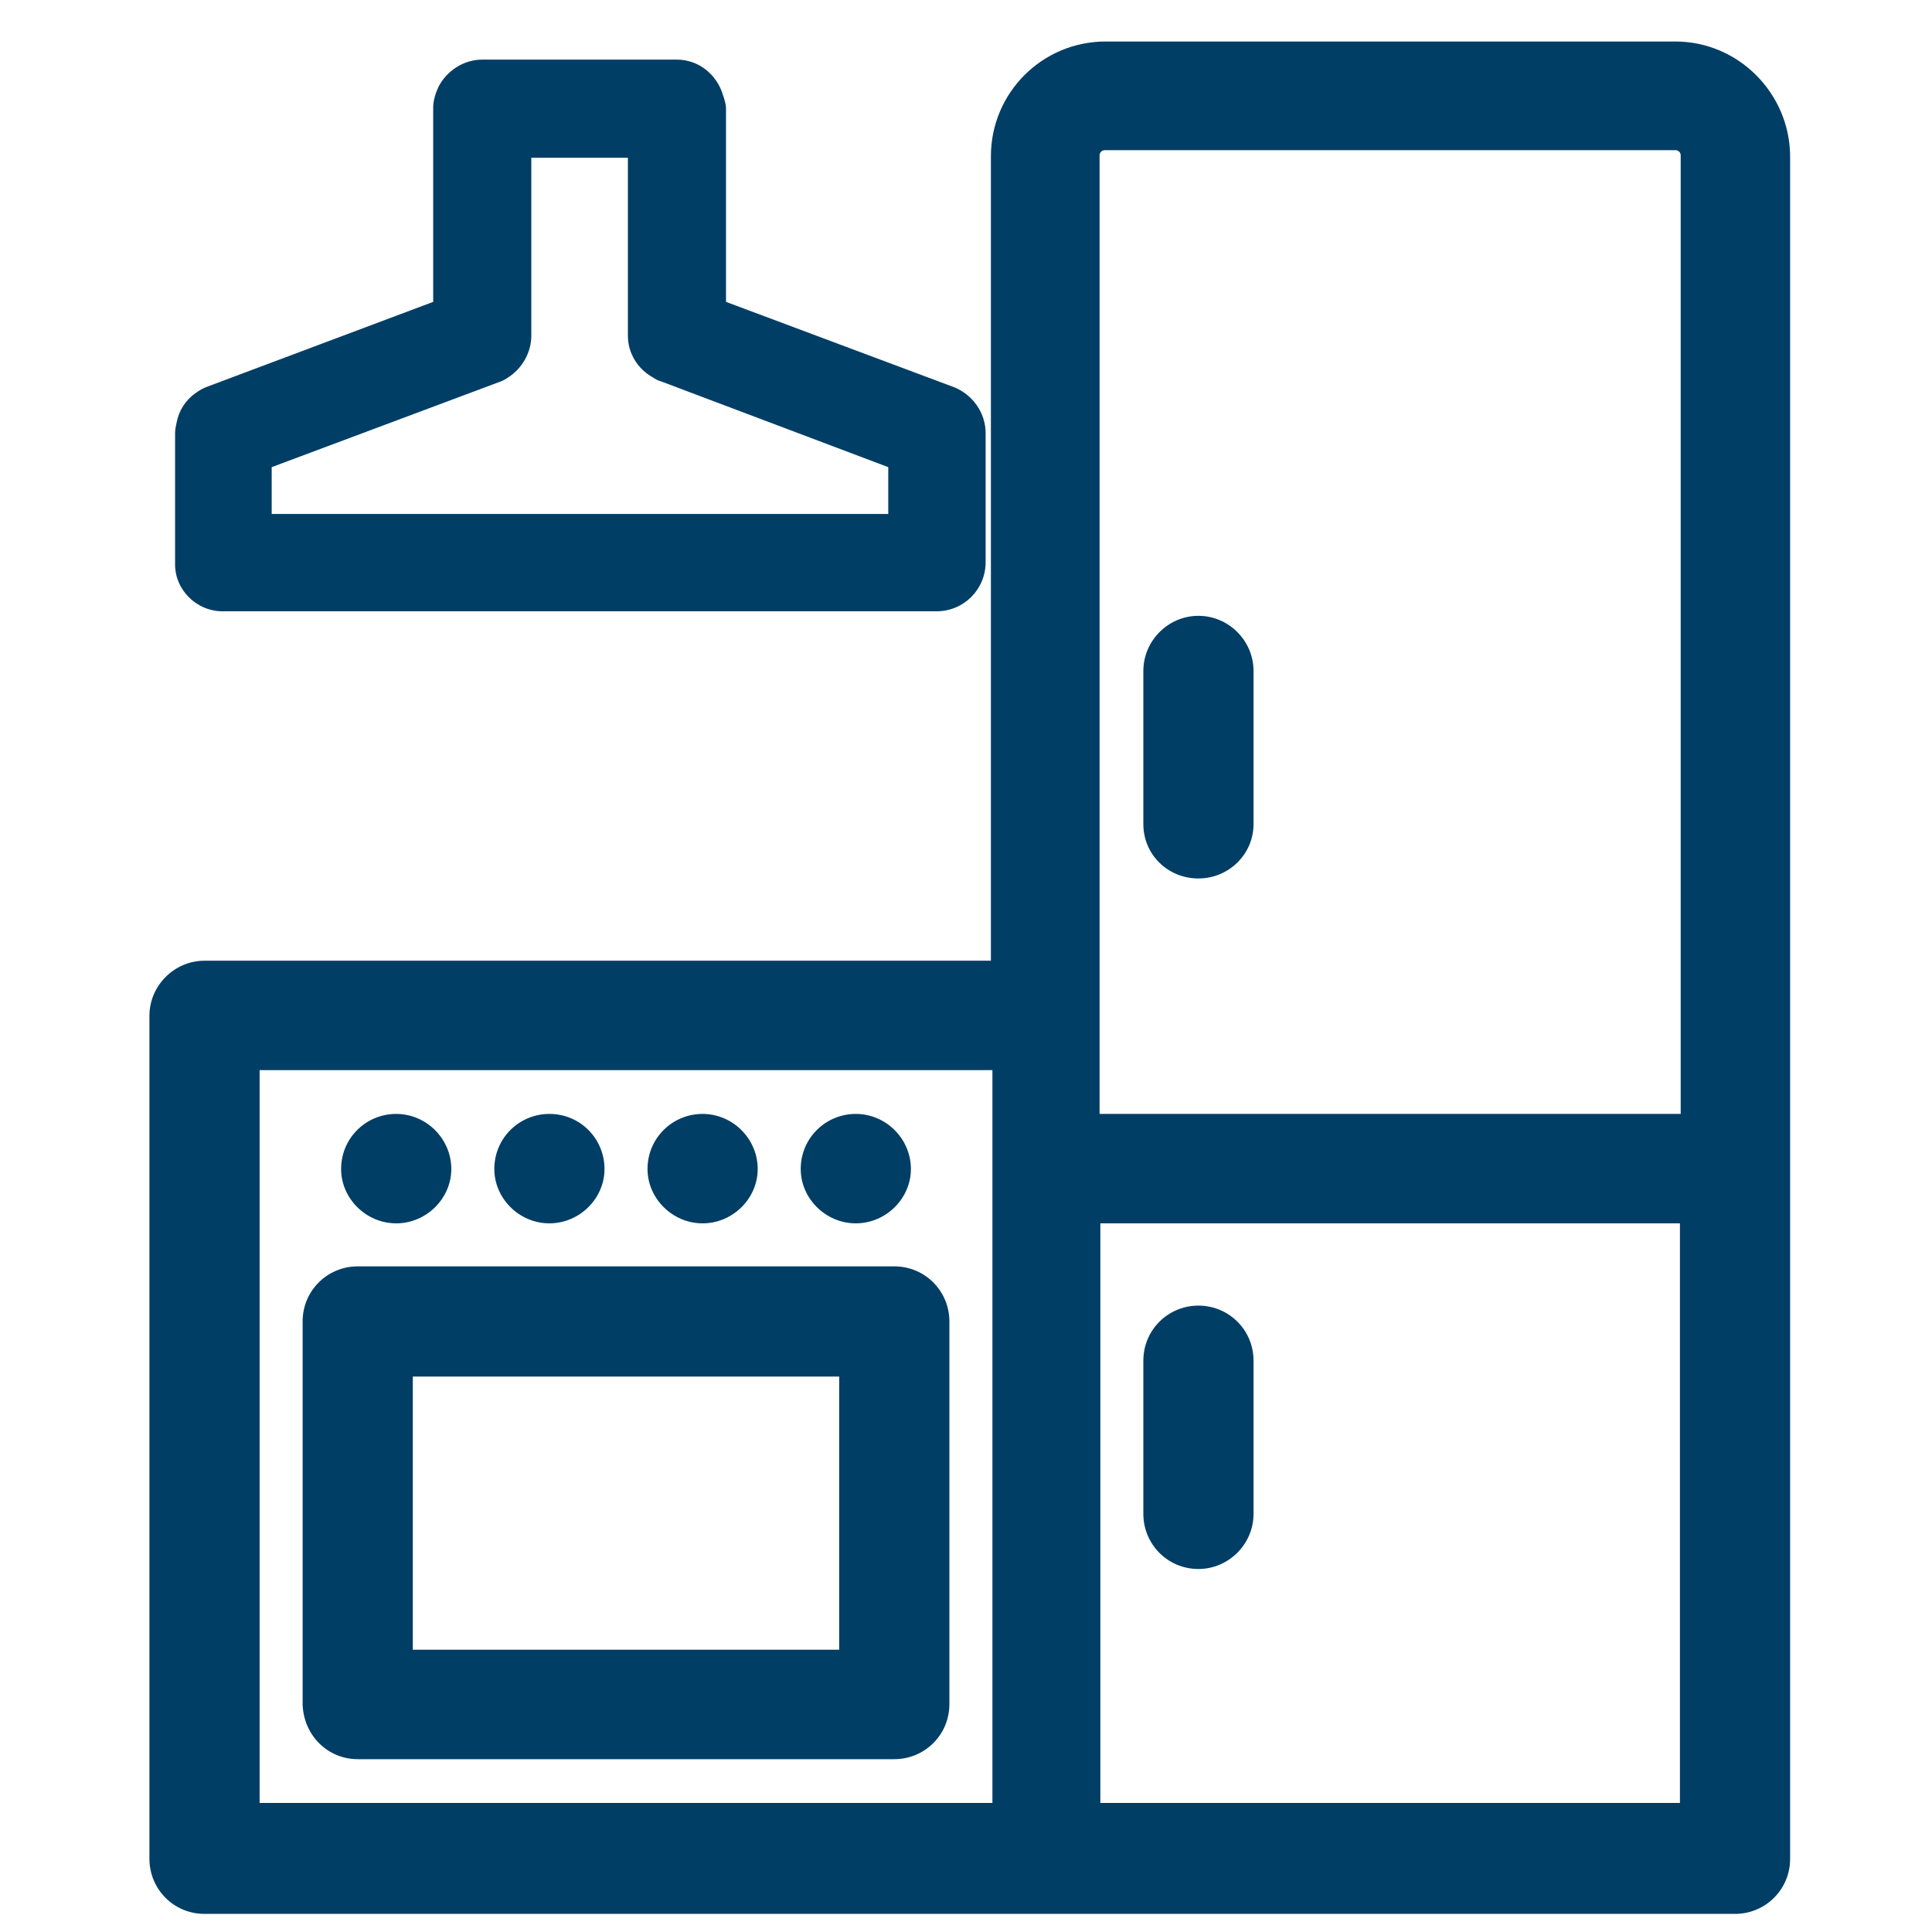
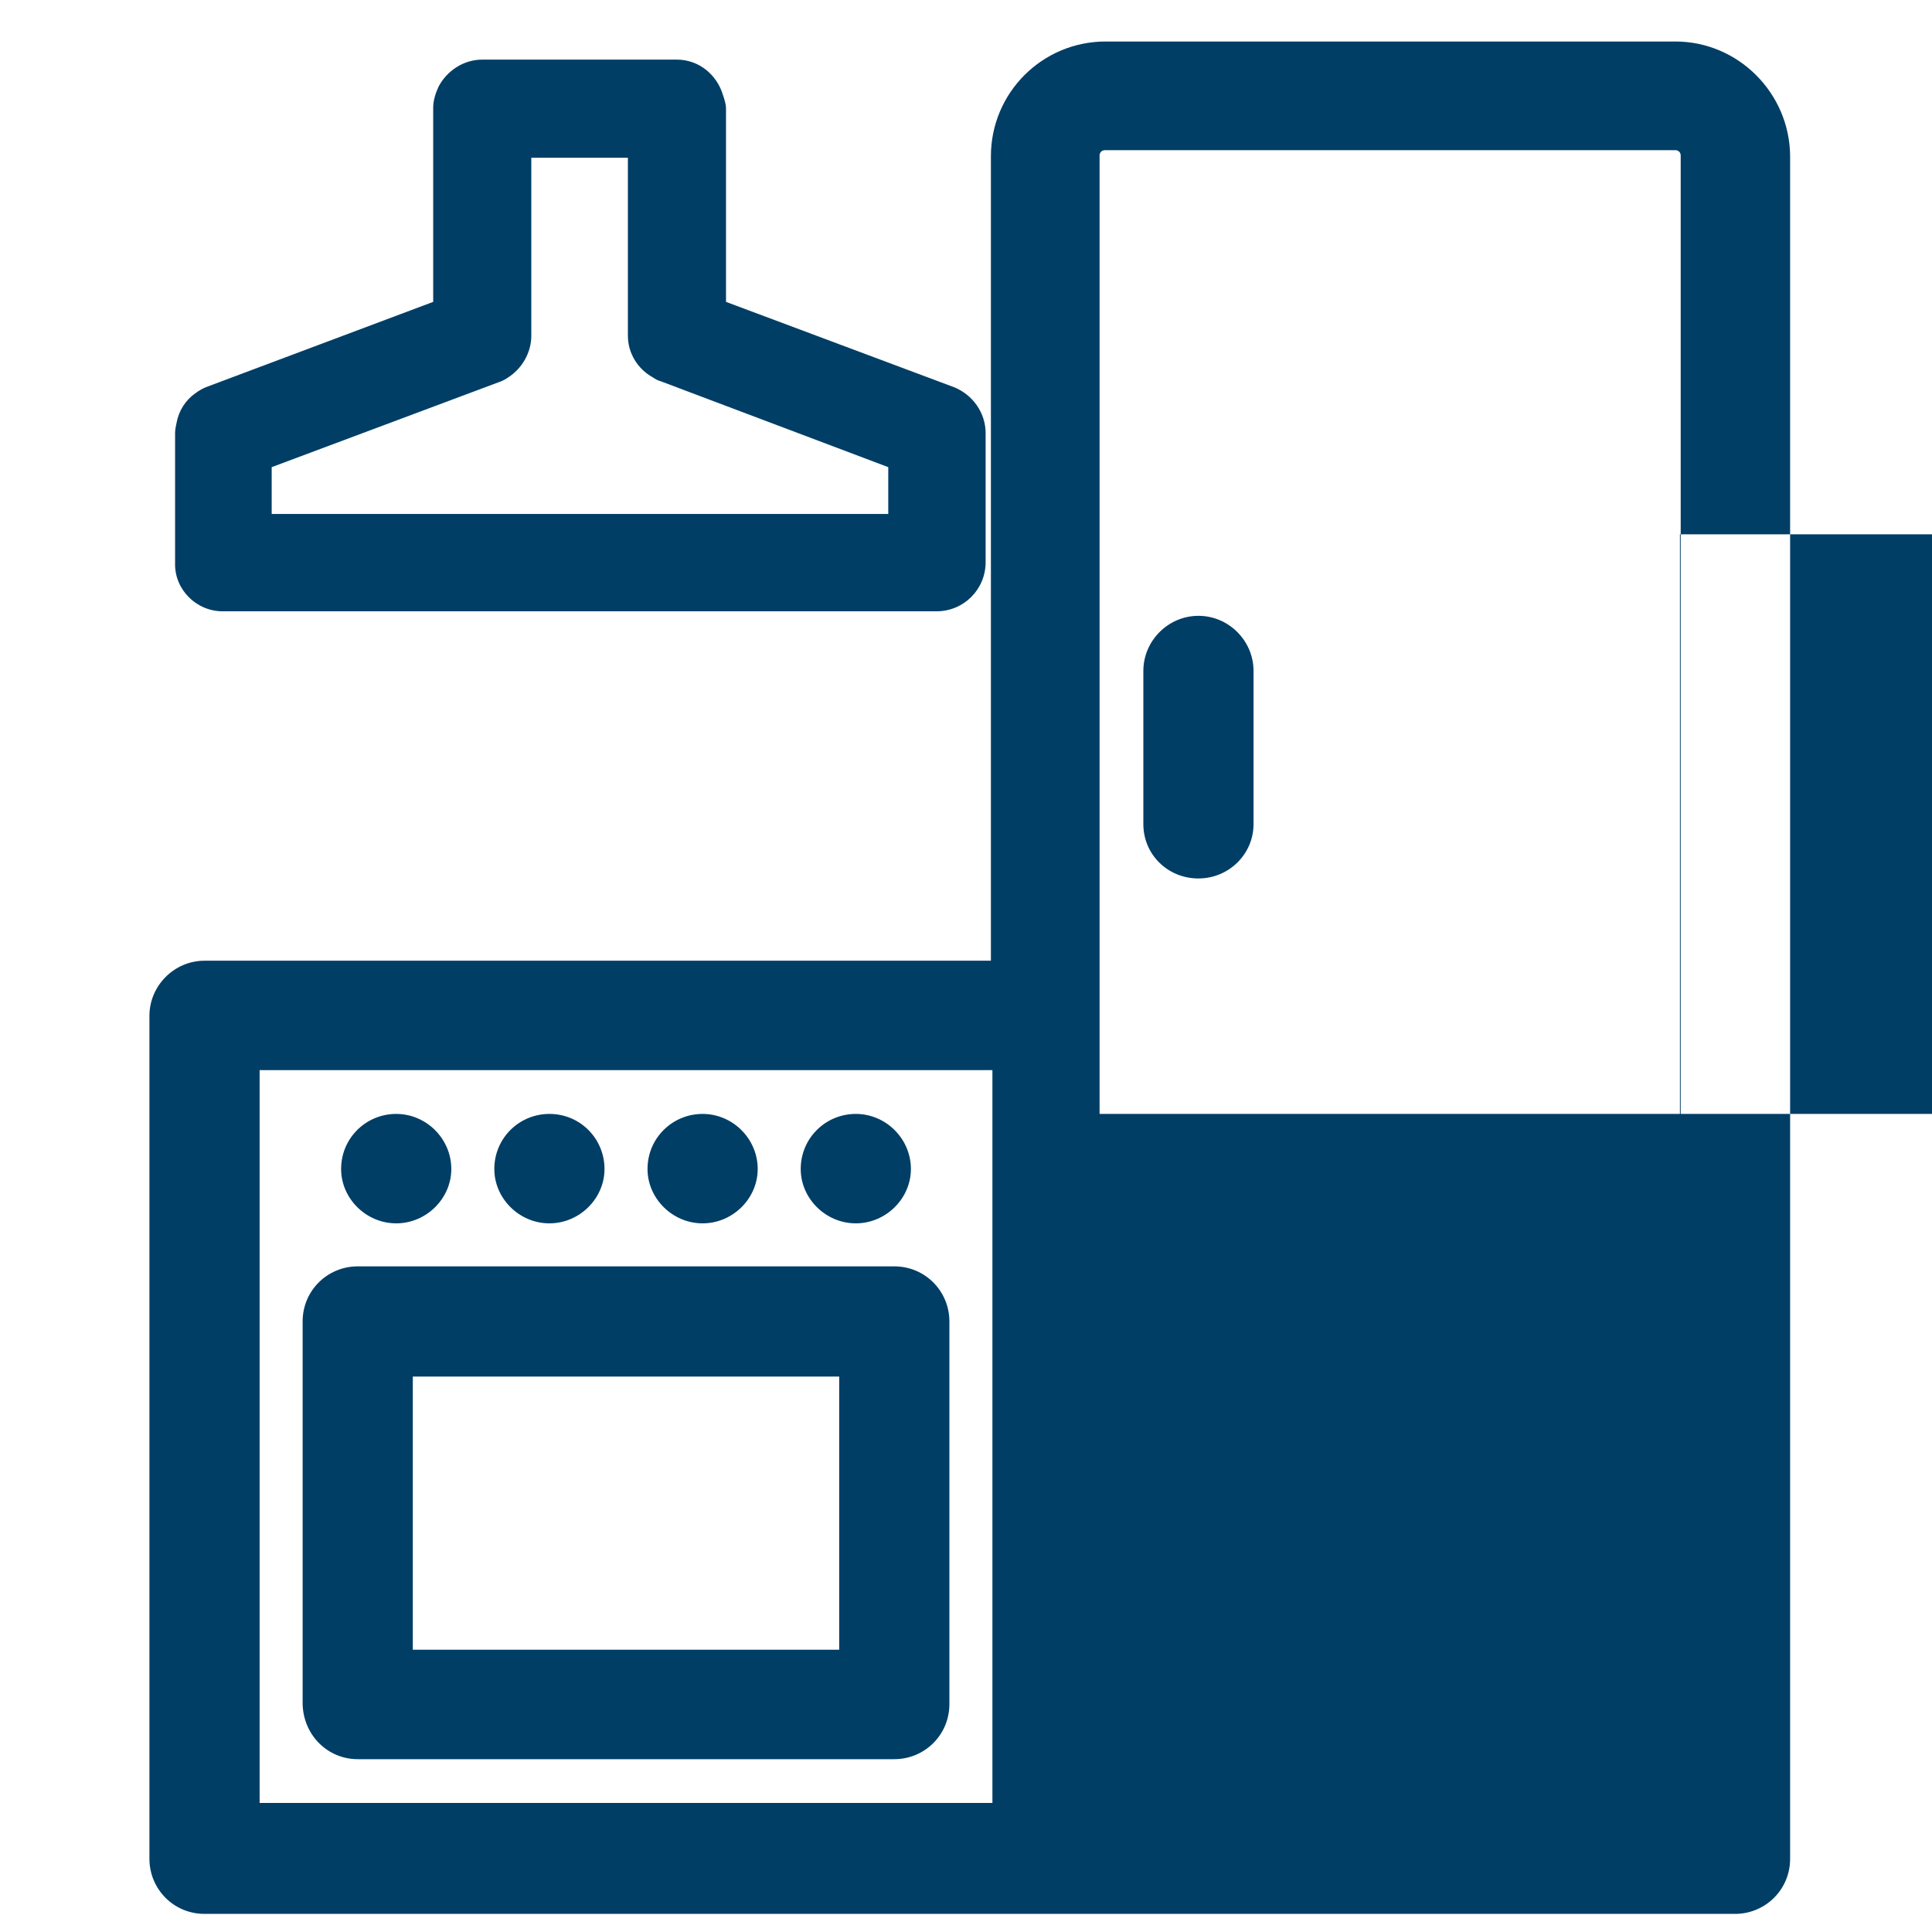
<svg xmlns="http://www.w3.org/2000/svg" version="1.1" id="Warstwa_1" x="0px" y="0px" viewBox="0 0 256 256" style="enable-background:new 0 0 256 256;" xml:space="preserve">
  <style type="text/css"> .st0{fill:#003E66;} </style>
-   <path class="st0" d="M113.4,162.1c4,0,7.3-3.3,7.3-7.2c0-4-3.3-7.3-7.3-7.3c-4,0-7.3,3.2-7.3,7.3 C106.1,158.8,109.4,162.1,113.4,162.1 M93.1,162.1c4,0,7.3-3.3,7.3-7.2c0-4-3.3-7.3-7.3-7.3c-4,0-7.3,3.2-7.3,7.3 C85.8,158.8,89.1,162.1,93.1,162.1 M72.8,162.1c4,0,7.3-3.3,7.3-7.2c0-4-3.2-7.3-7.3-7.3c-4,0-7.3,3.2-7.3,7.3 C65.5,158.8,68.8,162.1,72.8,162.1 M52.5,162.1c4,0,7.3-3.3,7.3-7.2c0-4-3.3-7.3-7.3-7.3c-4,0-7.3,3.2-7.3,7.3 C45.2,158.8,48.5,162.1,52.5,162.1 M36,61.9l30.2-11.3c0.6-0.2,1.2-0.6,1.7-1c1.5-1.2,2.5-3.1,2.5-5.1V20.9h12.8v23.6 c0,2.3,1.3,4.4,3.3,5.5c0.3,0.2,0.6,0.4,1,0.5l15.1,5.7l15.1,5.7v6.2H36V61.9z M29.5,81h94.6c3.6,0,6.5-2.9,6.5-6.5V57.4 c0-2.7-1.7-5.1-4.2-6.1L96.2,40V27.2l0-12.8c0-0.6-0.2-1.2-0.4-1.8c-0.8-2.7-3.2-4.7-6.1-4.7H63.9c-2.5,0-4.7,1.5-5.8,3.6 c-0.4,0.9-0.7,1.8-0.7,2.8V40L27.3,51.3c-0.5,0.2-1,0.5-1.4,0.8c-1.3,0.9-2.2,2.3-2.5,3.9c-0.1,0.5-0.2,0.9-0.2,1.4v17.2 C23.1,78.1,26,81,29.5,81 M54.7,182.4h56.5v36.2H54.7V182.4z M47.4,233.1h71.1c4,0,7.3-3.2,7.3-7.3v-50.7c0-4-3.2-7.3-7.3-7.3H47.4 c-4,0-7.3,3.2-7.3,7.3v50.7C40.2,229.9,43.4,233.1,47.4,233.1 M158.8,173c-4,0-7.3,3.2-7.3,7.3v20.3c0,4,3.2,7.3,7.3,7.3 c4,0,7.3-3.3,7.3-7.3v-20.3C166.1,176.2,162.8,173,158.8,173 M158.8,81.6c-4,0-7.3,3.3-7.3,7.3v20.3c0,4,3.2,7.2,7.3,7.2 c4,0,7.3-3.2,7.3-7.2V88.9C166.1,84.9,162.8,81.6,158.8,81.6 M222.6,147.6h-76.9l0-13V20.6c0-0.4,0.3-0.7,0.7-0.7H222 c0.4,0,0.7,0.3,0.7,0.7V147.6z M145.8,238.9v-76.8h76.8l0,76.8H145.8z M131.5,238.9H34.4l0-97.1h97.1V238.9z M222,5.5h-75.5 c-8.4,0-15.2,6.8-15.2,15.2v106.6H27.1c-4,0-7.3,3.3-7.3,7.3v111.7c0,4,3.2,7.3,7.3,7.3h202.8c4,0,7.3-3.2,7.3-7.3V20.6 C237.1,12.3,230.3,5.5,222,5.5" />
+   <path class="st0" d="M113.4,162.1c4,0,7.3-3.3,7.3-7.2c0-4-3.3-7.3-7.3-7.3c-4,0-7.3,3.2-7.3,7.3 C106.1,158.8,109.4,162.1,113.4,162.1 M93.1,162.1c4,0,7.3-3.3,7.3-7.2c0-4-3.3-7.3-7.3-7.3c-4,0-7.3,3.2-7.3,7.3 C85.8,158.8,89.1,162.1,93.1,162.1 M72.8,162.1c4,0,7.3-3.3,7.3-7.2c0-4-3.2-7.3-7.3-7.3c-4,0-7.3,3.2-7.3,7.3 C65.5,158.8,68.8,162.1,72.8,162.1 M52.5,162.1c4,0,7.3-3.3,7.3-7.2c0-4-3.3-7.3-7.3-7.3c-4,0-7.3,3.2-7.3,7.3 C45.2,158.8,48.5,162.1,52.5,162.1 M36,61.9l30.2-11.3c0.6-0.2,1.2-0.6,1.7-1c1.5-1.2,2.5-3.1,2.5-5.1V20.9h12.8v23.6 c0,2.3,1.3,4.4,3.3,5.5c0.3,0.2,0.6,0.4,1,0.5l15.1,5.7l15.1,5.7v6.2H36V61.9z M29.5,81h94.6c3.6,0,6.5-2.9,6.5-6.5V57.4 c0-2.7-1.7-5.1-4.2-6.1L96.2,40V27.2l0-12.8c0-0.6-0.2-1.2-0.4-1.8c-0.8-2.7-3.2-4.7-6.1-4.7H63.9c-2.5,0-4.7,1.5-5.8,3.6 c-0.4,0.9-0.7,1.8-0.7,2.8V40L27.3,51.3c-0.5,0.2-1,0.5-1.4,0.8c-1.3,0.9-2.2,2.3-2.5,3.9c-0.1,0.5-0.2,0.9-0.2,1.4v17.2 C23.1,78.1,26,81,29.5,81 M54.7,182.4h56.5v36.2H54.7V182.4z M47.4,233.1h71.1c4,0,7.3-3.2,7.3-7.3v-50.7c0-4-3.2-7.3-7.3-7.3H47.4 c-4,0-7.3,3.2-7.3,7.3v50.7C40.2,229.9,43.4,233.1,47.4,233.1 M158.8,173c-4,0-7.3,3.2-7.3,7.3v20.3c0,4,3.2,7.3,7.3,7.3 c4,0,7.3-3.3,7.3-7.3v-20.3C166.1,176.2,162.8,173,158.8,173 M158.8,81.6c-4,0-7.3,3.3-7.3,7.3v20.3c0,4,3.2,7.2,7.3,7.2 c4,0,7.3-3.2,7.3-7.2V88.9C166.1,84.9,162.8,81.6,158.8,81.6 M222.6,147.6h-76.9l0-13V20.6c0-0.4,0.3-0.7,0.7-0.7H222 c0.4,0,0.7,0.3,0.7,0.7V147.6z v-76.8h76.8l0,76.8H145.8z M131.5,238.9H34.4l0-97.1h97.1V238.9z M222,5.5h-75.5 c-8.4,0-15.2,6.8-15.2,15.2v106.6H27.1c-4,0-7.3,3.3-7.3,7.3v111.7c0,4,3.2,7.3,7.3,7.3h202.8c4,0,7.3-3.2,7.3-7.3V20.6 C237.1,12.3,230.3,5.5,222,5.5" />
</svg>